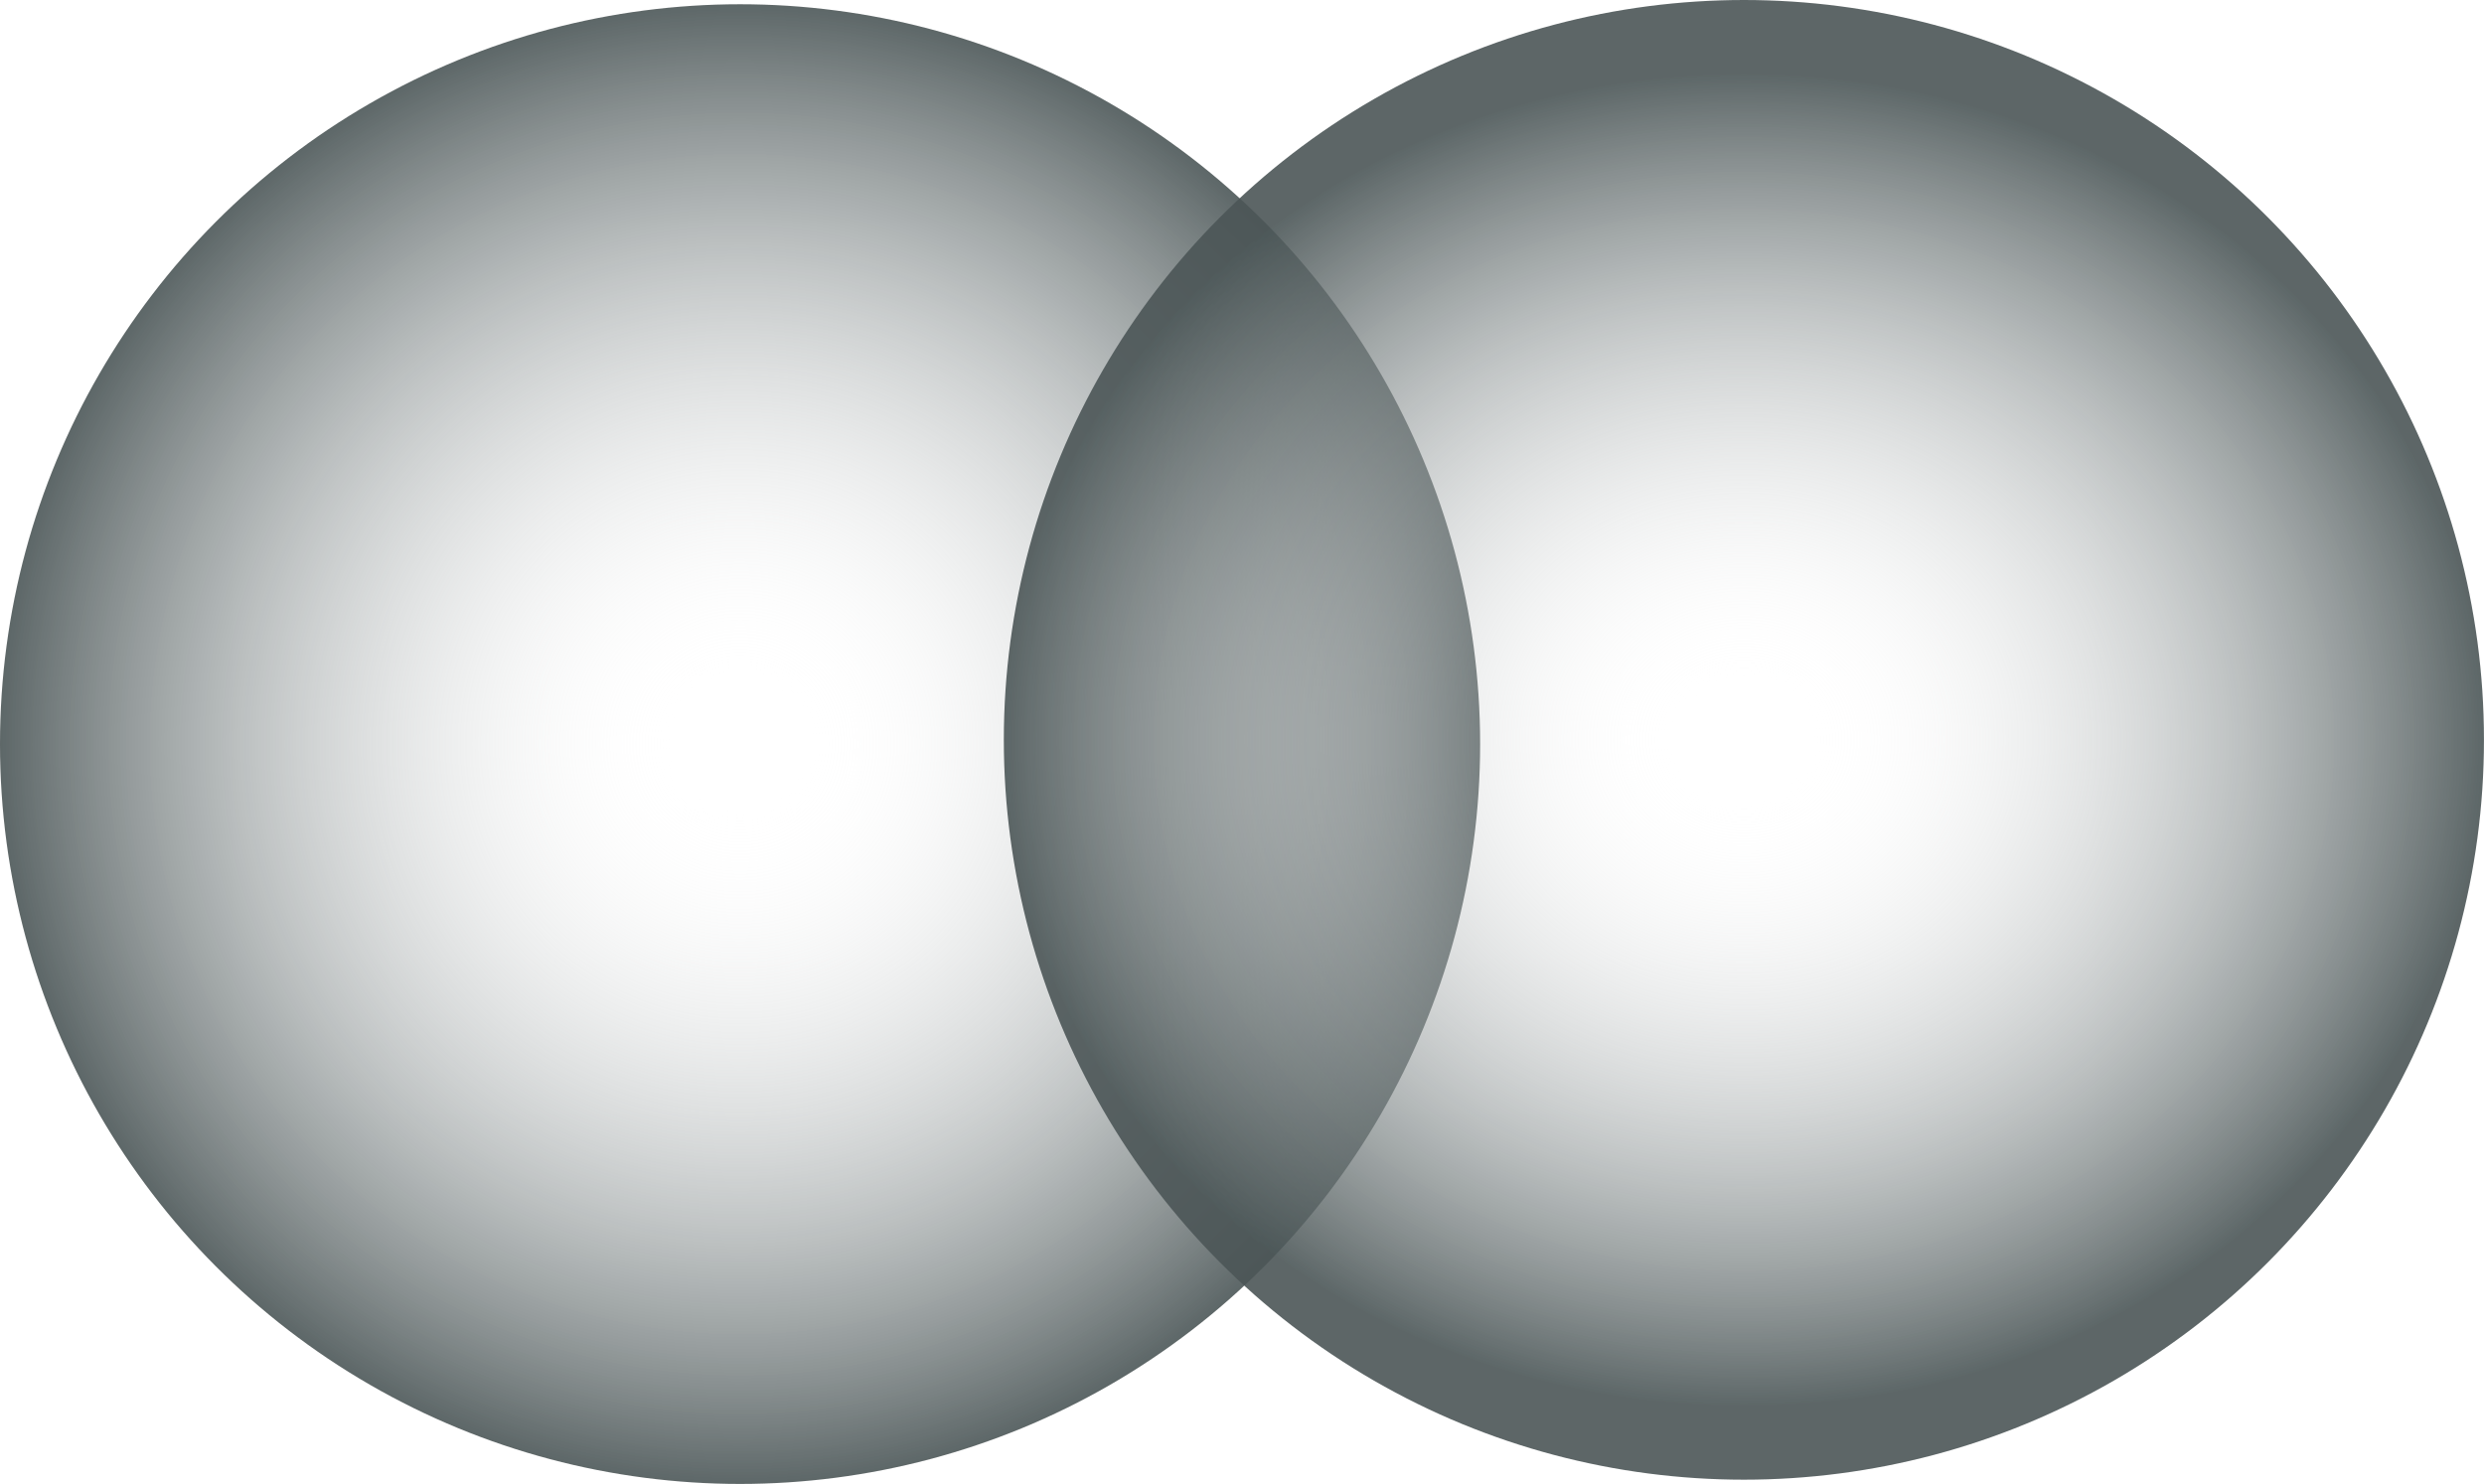
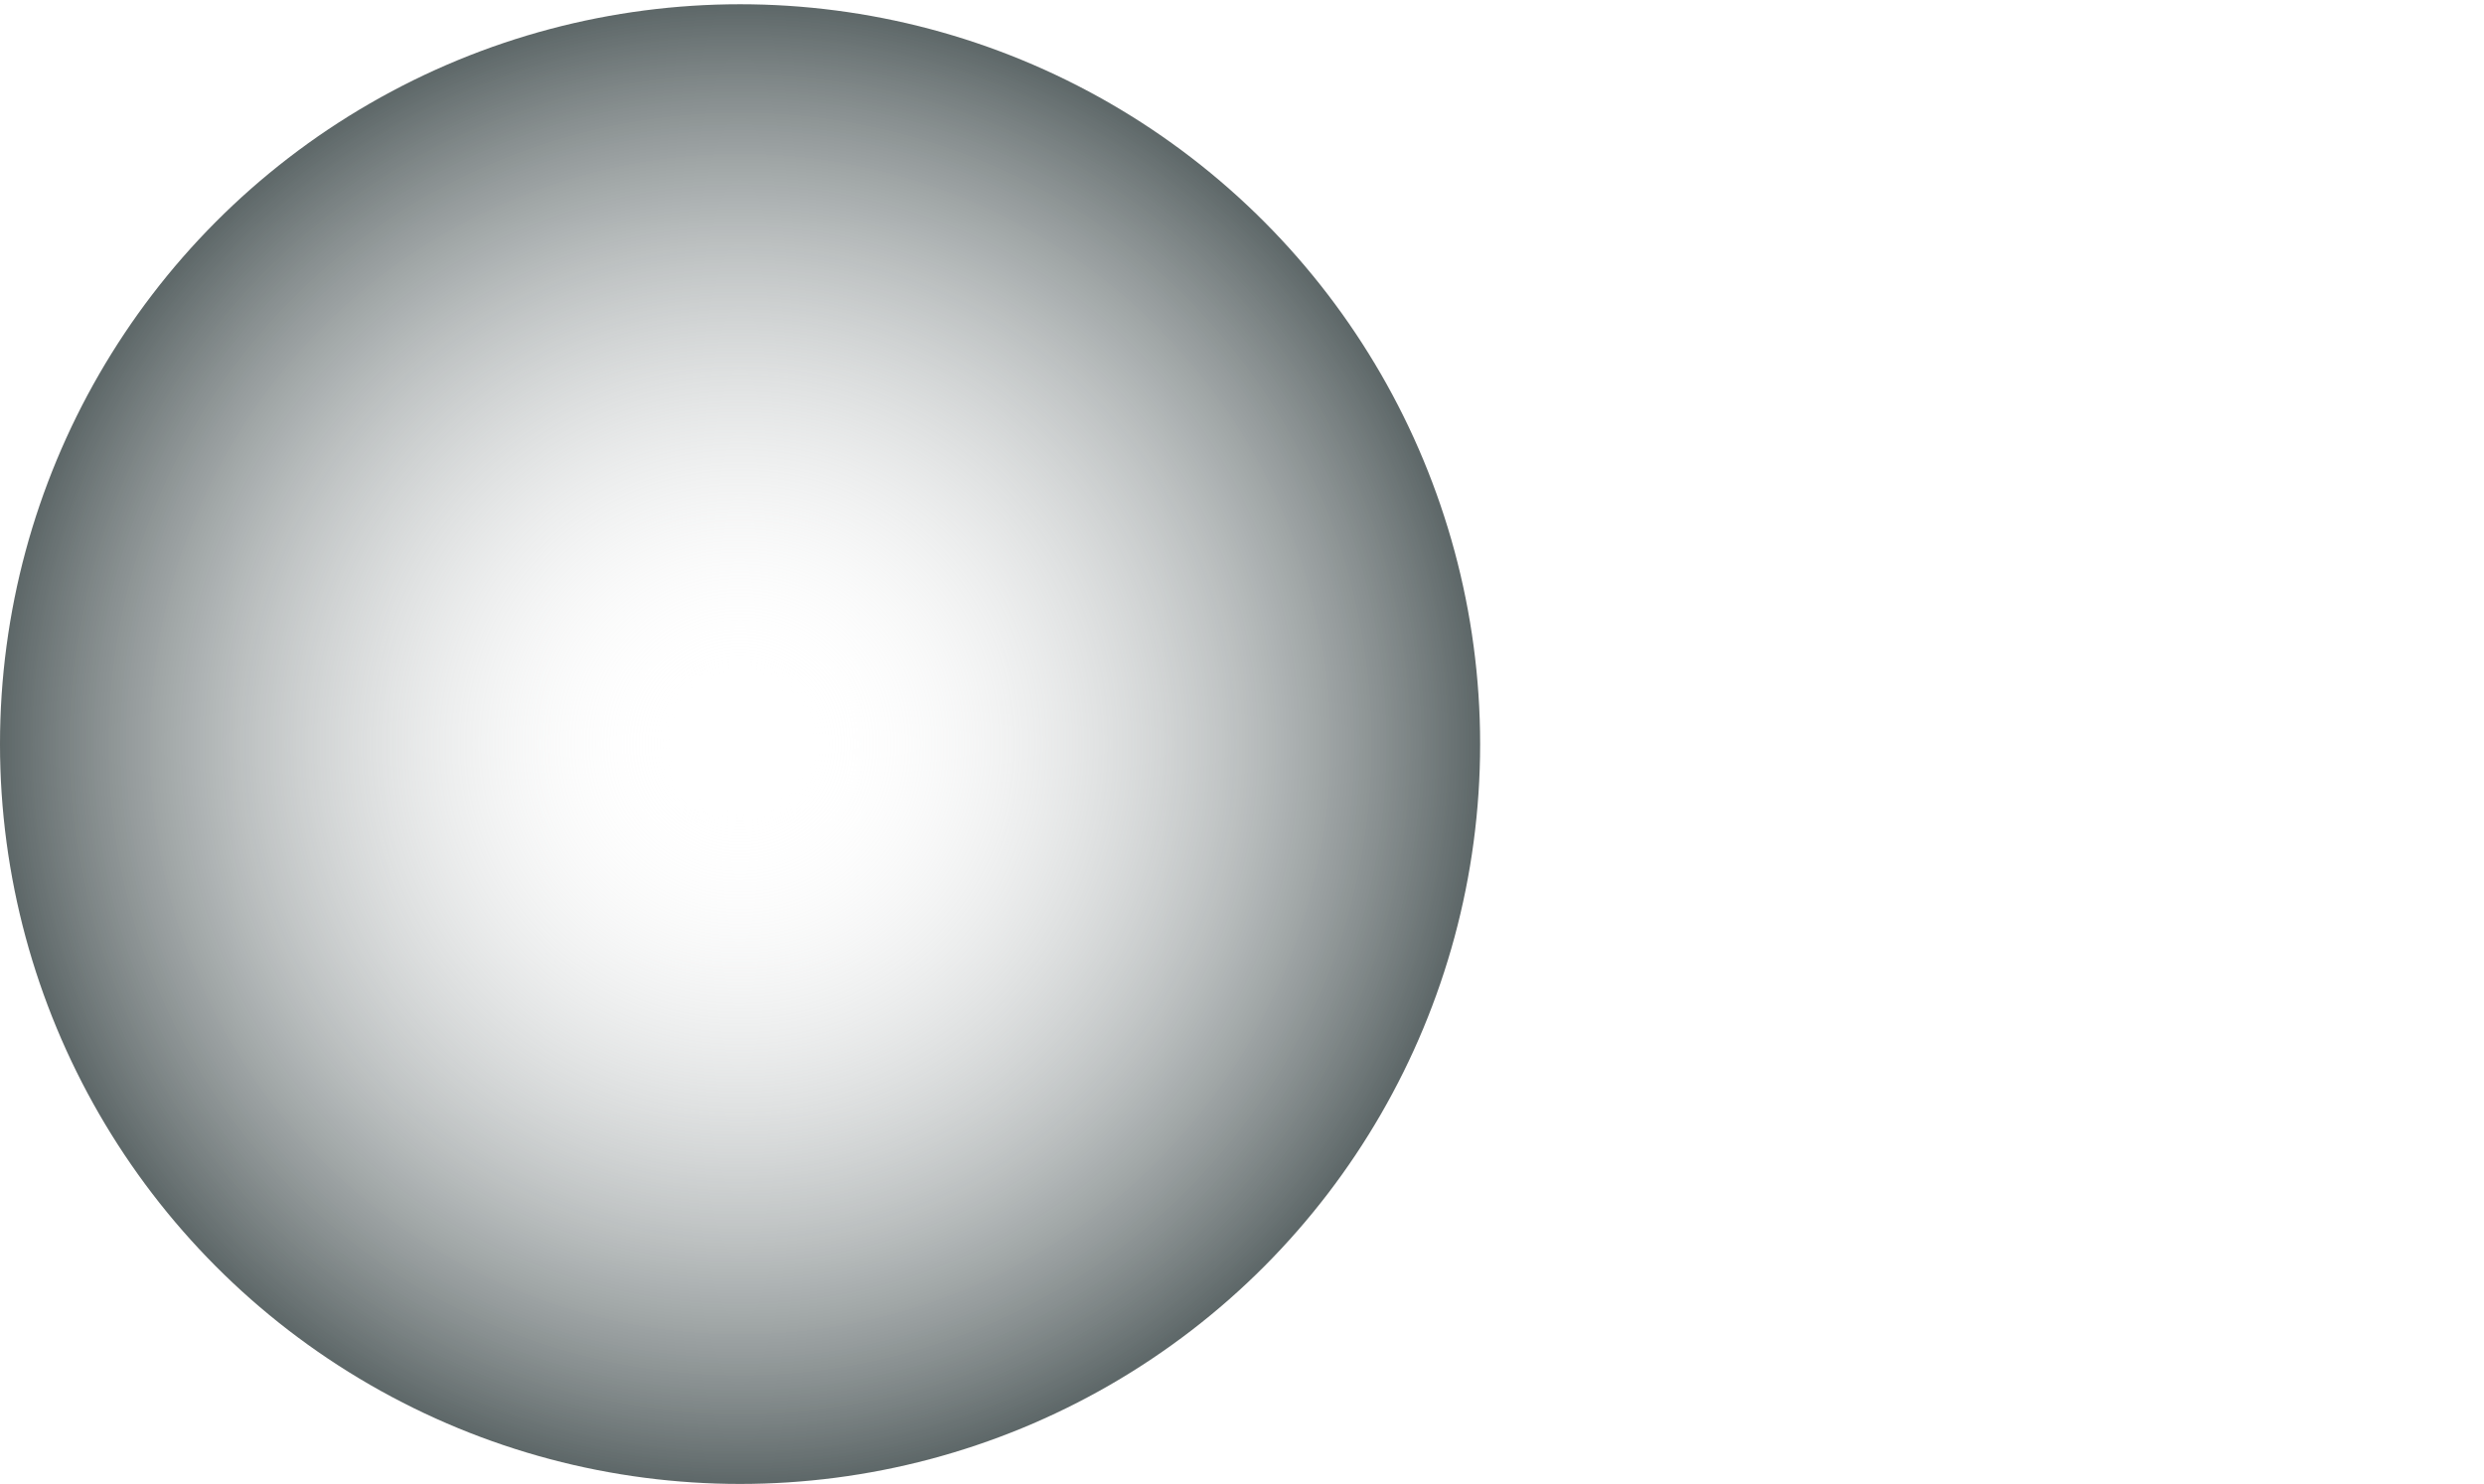
<svg xmlns="http://www.w3.org/2000/svg" xmlns:xlink="http://www.w3.org/1999/xlink" id="Layer_2" data-name="Layer 2" viewBox="0 0 584.36 349.21">
  <defs>
    <style>
      .cls-1 {
        fill: url(#radial-gradient);
      }

      .cls-1, .cls-2 {
        opacity: .9;
        stroke-width: 0px;
      }

      .cls-2 {
        fill: url(#radial-gradient-2);
      }
    </style>
    <radialGradient id="radial-gradient" cx="174.1" cy="175.1" fx="174.1" fy="175.1" r="174.1" gradientUnits="userSpaceOnUse">
      <stop offset=".09" stop-color="#fff" stop-opacity="0" />
      <stop offset="1" stop-color="#4b5657" />
    </radialGradient>
    <radialGradient id="radial-gradient-2" cx="410.25" cy="174.1" fx="410.25" fy="174.1" gradientTransform="translate(0 17.41) scale(1 .9)" xlink:href="#radial-gradient" />
  </defs>
  <g id="Layer_1-2" data-name="Layer 1">
    <g>
      <circle class="cls-1" cx="174.1" cy="175.1" r="174.1" />
-       <circle class="cls-2" cx="410.25" cy="174.1" r="174.1" />
    </g>
  </g>
</svg>